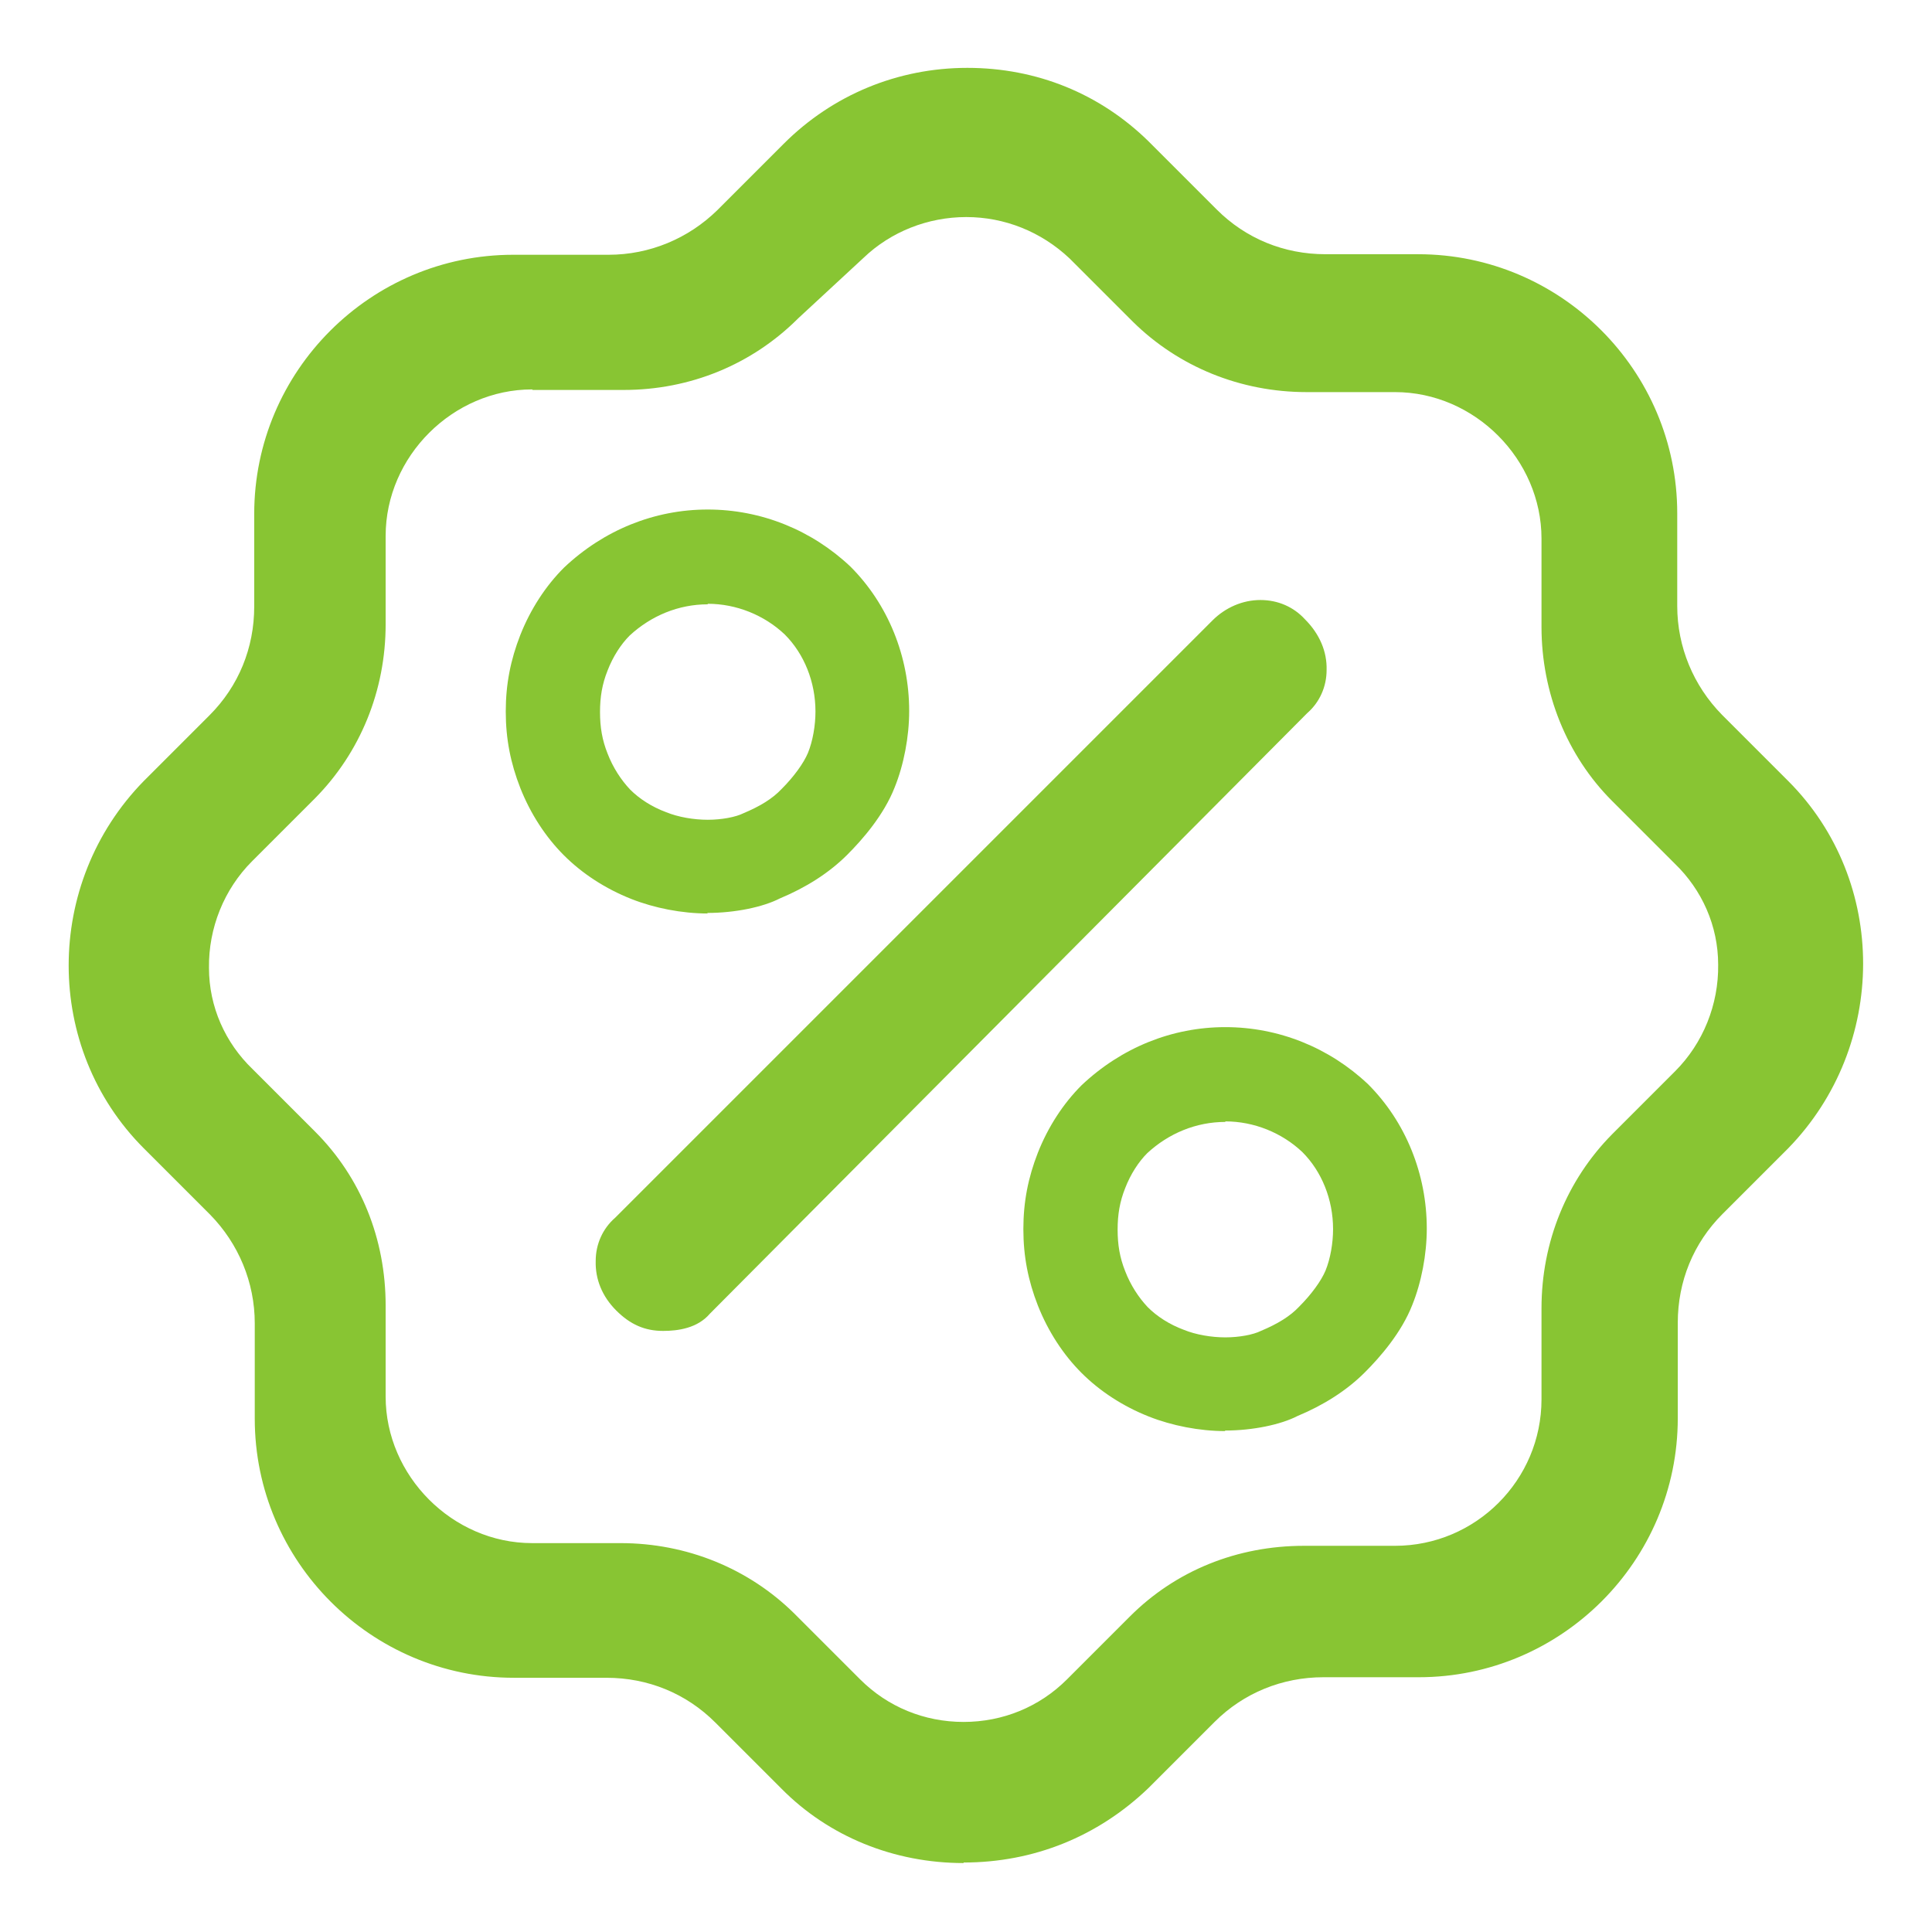
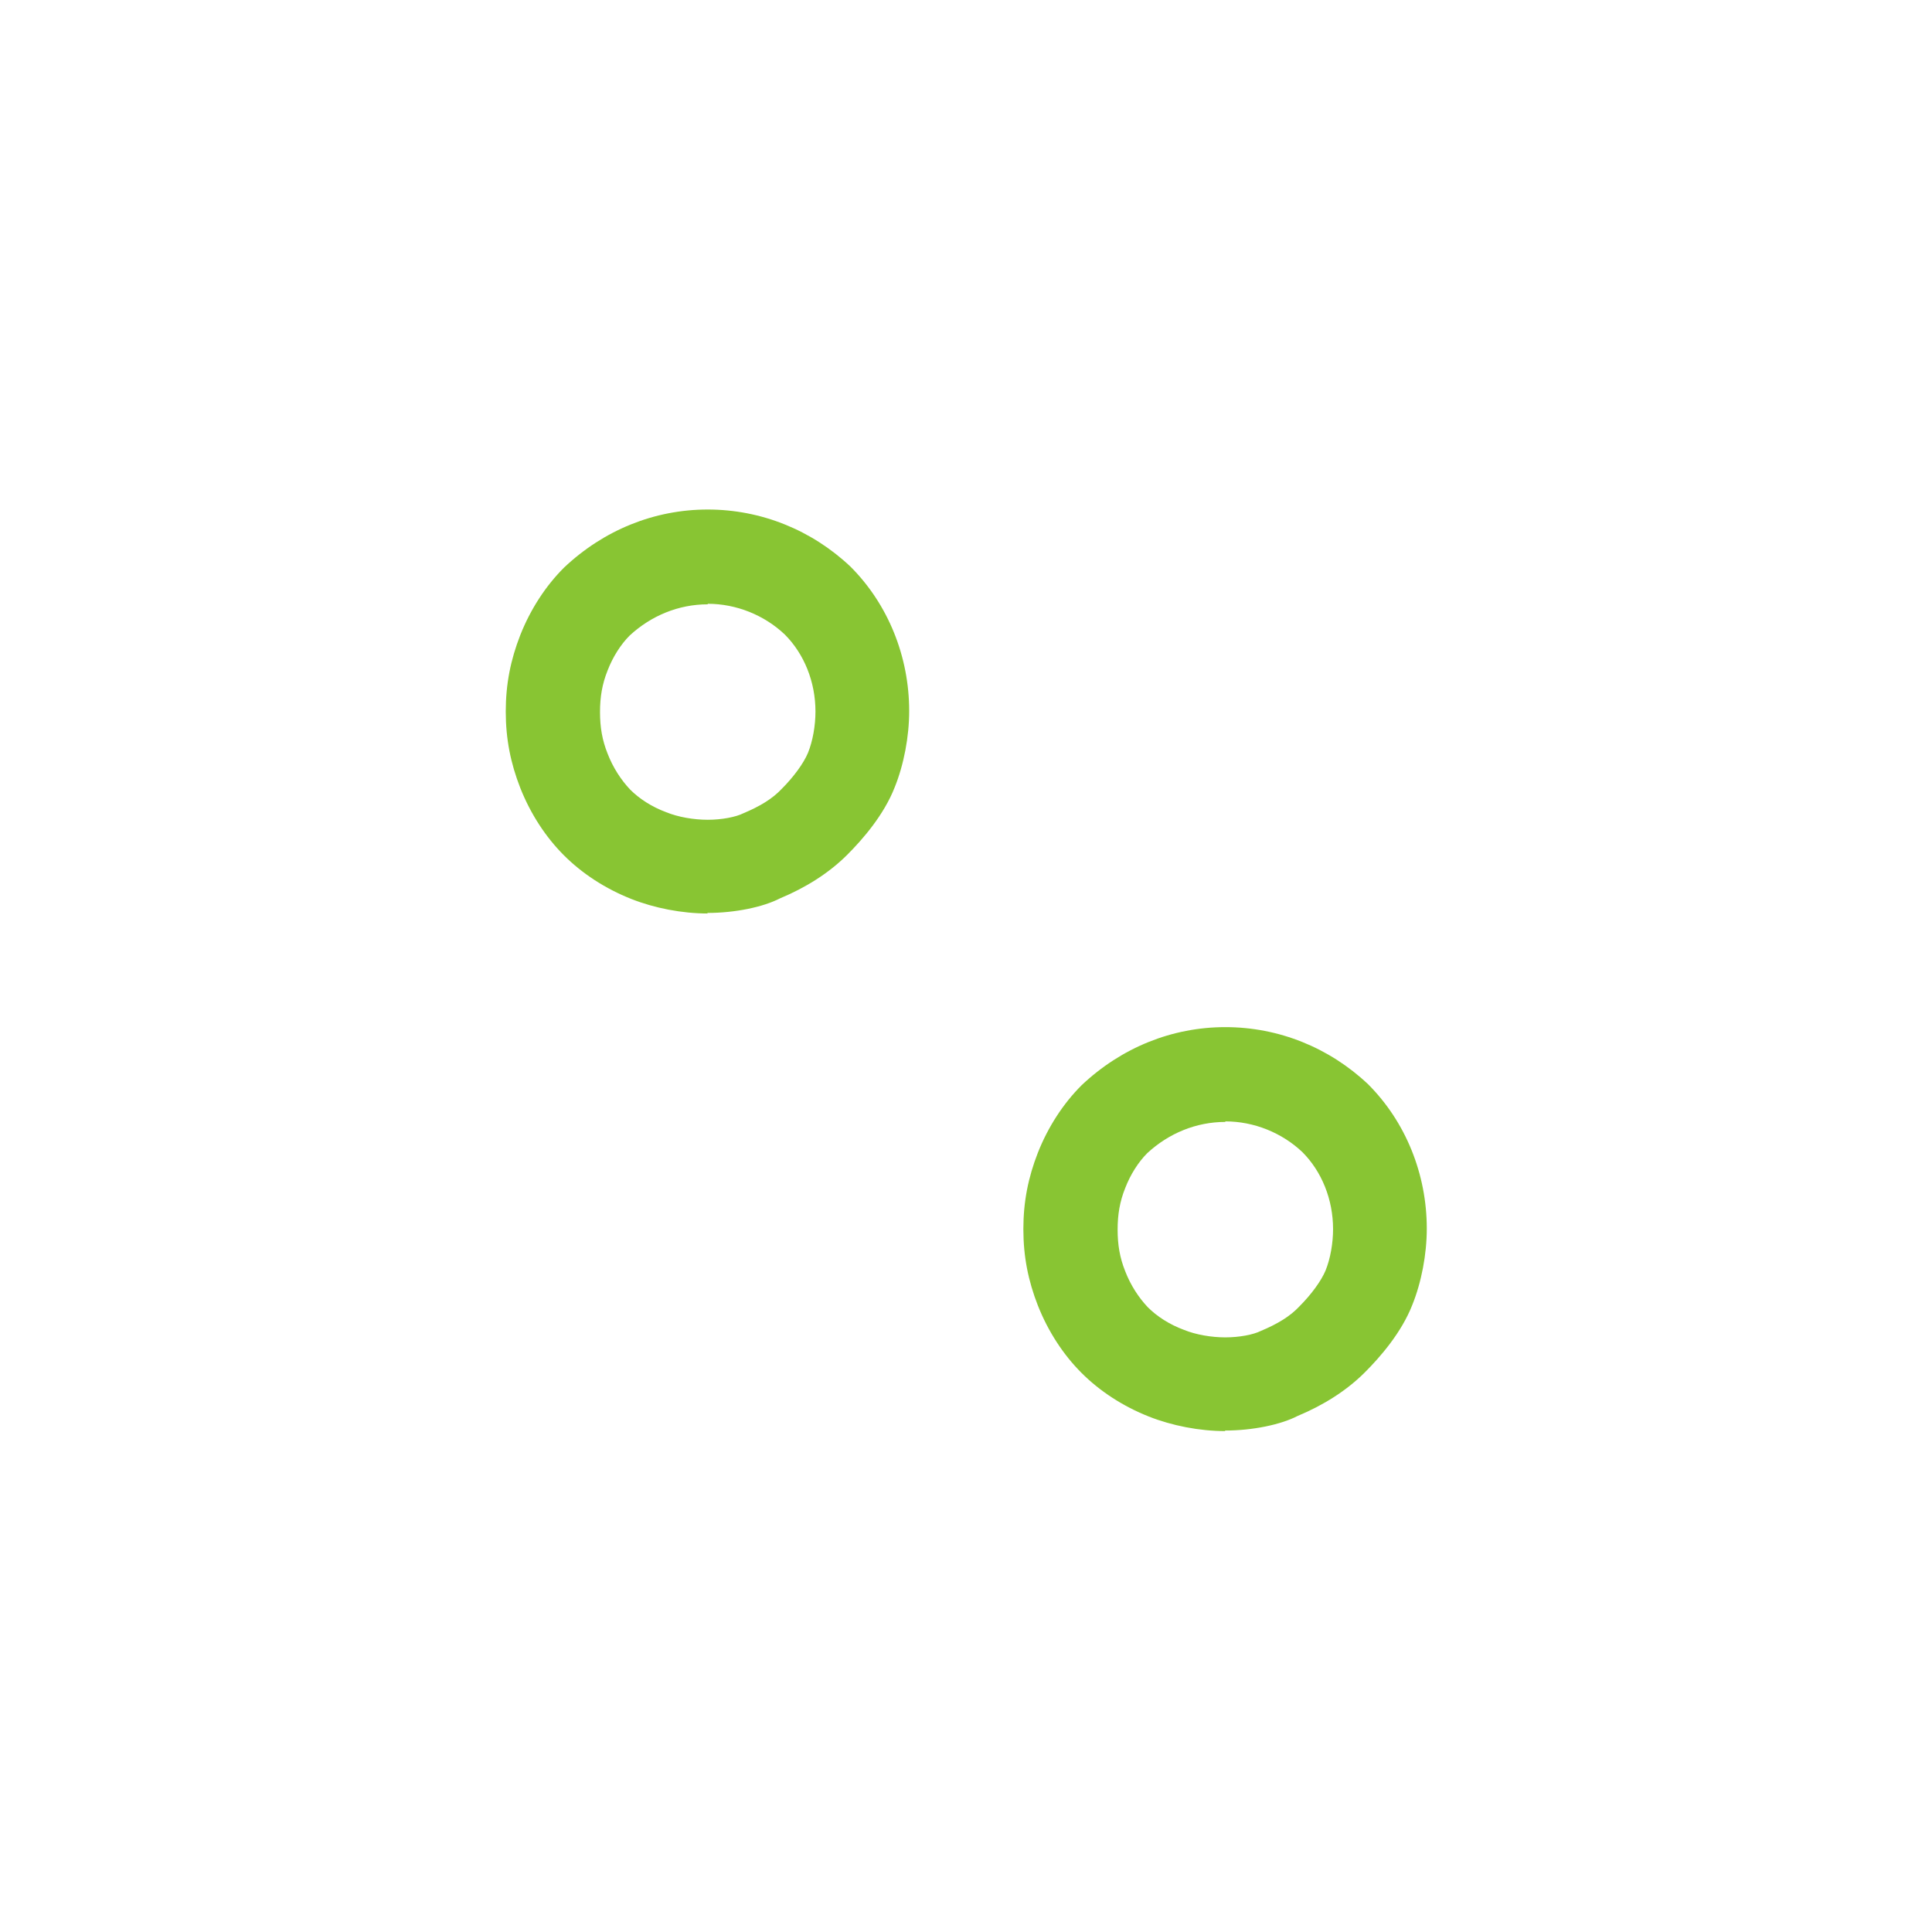
<svg xmlns="http://www.w3.org/2000/svg" id="Layer_2" viewBox="0 0 35.87 35.87">
  <defs>
    <style>.cls-1{fill:#88c533;stroke-width:0px;}</style>
  </defs>
-   <path class="cls-1" d="m17.89,34.59c-1.29,0-2.5-.49-3.38-1.38l-1.23-1.23c-.54-.54-1.25-.83-2.02-.83h-1.72c-2.65,0-4.81-2.16-4.81-4.81v-1.77c0-.76-.3-1.48-.83-2.02l-1.23-1.23c-1.86-1.86-1.86-4.92,0-6.82l1.22-1.22c.54-.54.83-1.25.83-2.02v-1.72c0-2.65,2.16-4.81,4.81-4.81h1.77c.76,0,1.48-.3,2.02-.83l1.23-1.23c.91-.91,2.12-1.41,3.41-1.41s2.46.48,3.36,1.36l1.27,1.27c.54.54,1.25.83,2.02.83h1.72c2.65,0,4.81,2.16,4.81,4.81v1.72c0,.76.3,1.48.83,2.02l1.23,1.23c1.86,1.86,1.85,4.92,0,6.82l-1.22,1.22c-.54.54-.83,1.25-.83,2.02v1.77c0,2.65-2.16,4.81-4.81,4.81h-1.77c-.76,0-1.48.29-2.02.83l-1.23,1.23c-.94.9-2.13,1.38-3.43,1.38ZM9.88,7.23c-1.47,0-2.72,1.24-2.72,2.72v1.64c0,1.23-.47,2.38-1.31,3.23l-1.17,1.17c-.52.52-.81,1.24-.8,1.98,0,.72.3,1.39.81,1.88l1.16,1.16c.85.85,1.31,1.99,1.31,3.23v1.69c0,1.47,1.24,2.72,2.72,2.72h1.64c1.23,0,2.38.47,3.23,1.31l1.22,1.22c.51.51,1.19.79,1.92.79s1.41-.28,1.92-.79l1.17-1.17c.85-.85,1.99-1.31,3.23-1.31h1.69c1.5,0,2.72-1.22,2.72-2.72v-1.69c0-1.23.47-2.38,1.31-3.23l1.17-1.17c.52-.52.81-1.24.8-1.98,0-.72-.3-1.39-.81-1.88l-1.16-1.16c-.84-.84-1.31-2.01-1.31-3.23v-1.64c0-1.47-1.24-2.72-2.72-2.72h-1.64c-1.23,0-2.38-.47-3.23-1.31l-1.17-1.17c-.53-.5-1.21-.77-1.92-.77s-1.4.27-1.91.76l-1.21,1.12c-.86.86-2.01,1.33-3.24,1.33h-1.69Z" />
-   <path class="cls-1" d="m12.31,24.71c-.34,0-.61-.12-.87-.38s-.39-.58-.38-.92c0-.31.13-.6.36-.8l11.09-11.09c.24-.24.56-.38.89-.38s.62.13.83.36c.27.27.41.6.4.94,0,.31-.13.6-.36.8l-11.09,11.15c-.23.27-.59.32-.87.32Z" />
  <path class="cls-1" d="m22.75,26.57c-.48,0-.99-.1-1.42-.27-.48-.19-.91-.47-1.25-.81s-.62-.77-.81-1.25c-.18-.46-.27-.91-.27-1.42s.09-.96.27-1.42c.19-.48.47-.91.81-1.25.74-.7,1.68-1.08,2.67-1.08s1.93.38,2.65,1.06c.7.7,1.09,1.67,1.09,2.68,0,.48-.1,1-.27,1.42-.2.51-.59.96-.88,1.25-.34.34-.77.61-1.25.81-.31.16-.83.27-1.35.27Zm0-5.74c-.54,0-1.05.21-1.45.58-.16.16-.31.39-.41.65-.1.25-.14.49-.14.77s.04.52.14.77c.1.26.25.49.42.67.17.17.4.32.67.42.22.09.51.14.77.14s.52-.05.66-.12c.31-.13.54-.27.71-.45.23-.23.41-.48.49-.67.09-.22.14-.51.14-.77,0-.55-.21-1.07-.57-1.43-.38-.36-.9-.57-1.43-.57Z" />
  <path class="cls-1" d="m13.14,16.96c-.48,0-.99-.1-1.42-.27-.48-.19-.91-.47-1.25-.81s-.62-.77-.81-1.25c-.18-.46-.27-.91-.27-1.42s.09-.96.27-1.42c.19-.48.47-.91.81-1.25.74-.7,1.68-1.08,2.67-1.08s1.93.38,2.65,1.06c.7.7,1.09,1.67,1.09,2.68,0,.48-.1,1-.27,1.42-.2.51-.59.96-.88,1.25-.34.34-.77.61-1.25.81-.31.16-.83.27-1.35.27Zm0-5.74c-.54,0-1.05.21-1.45.58-.16.16-.31.39-.41.65-.1.25-.14.49-.14.77s.04.52.14.77c.1.26.25.49.42.67.17.17.4.32.67.42.22.09.51.14.77.14s.52-.05.66-.12c.31-.13.54-.27.71-.45.23-.23.41-.48.49-.67.09-.22.14-.51.14-.77,0-.55-.21-1.07-.57-1.43-.38-.36-.9-.57-1.43-.57Z" />
</svg>